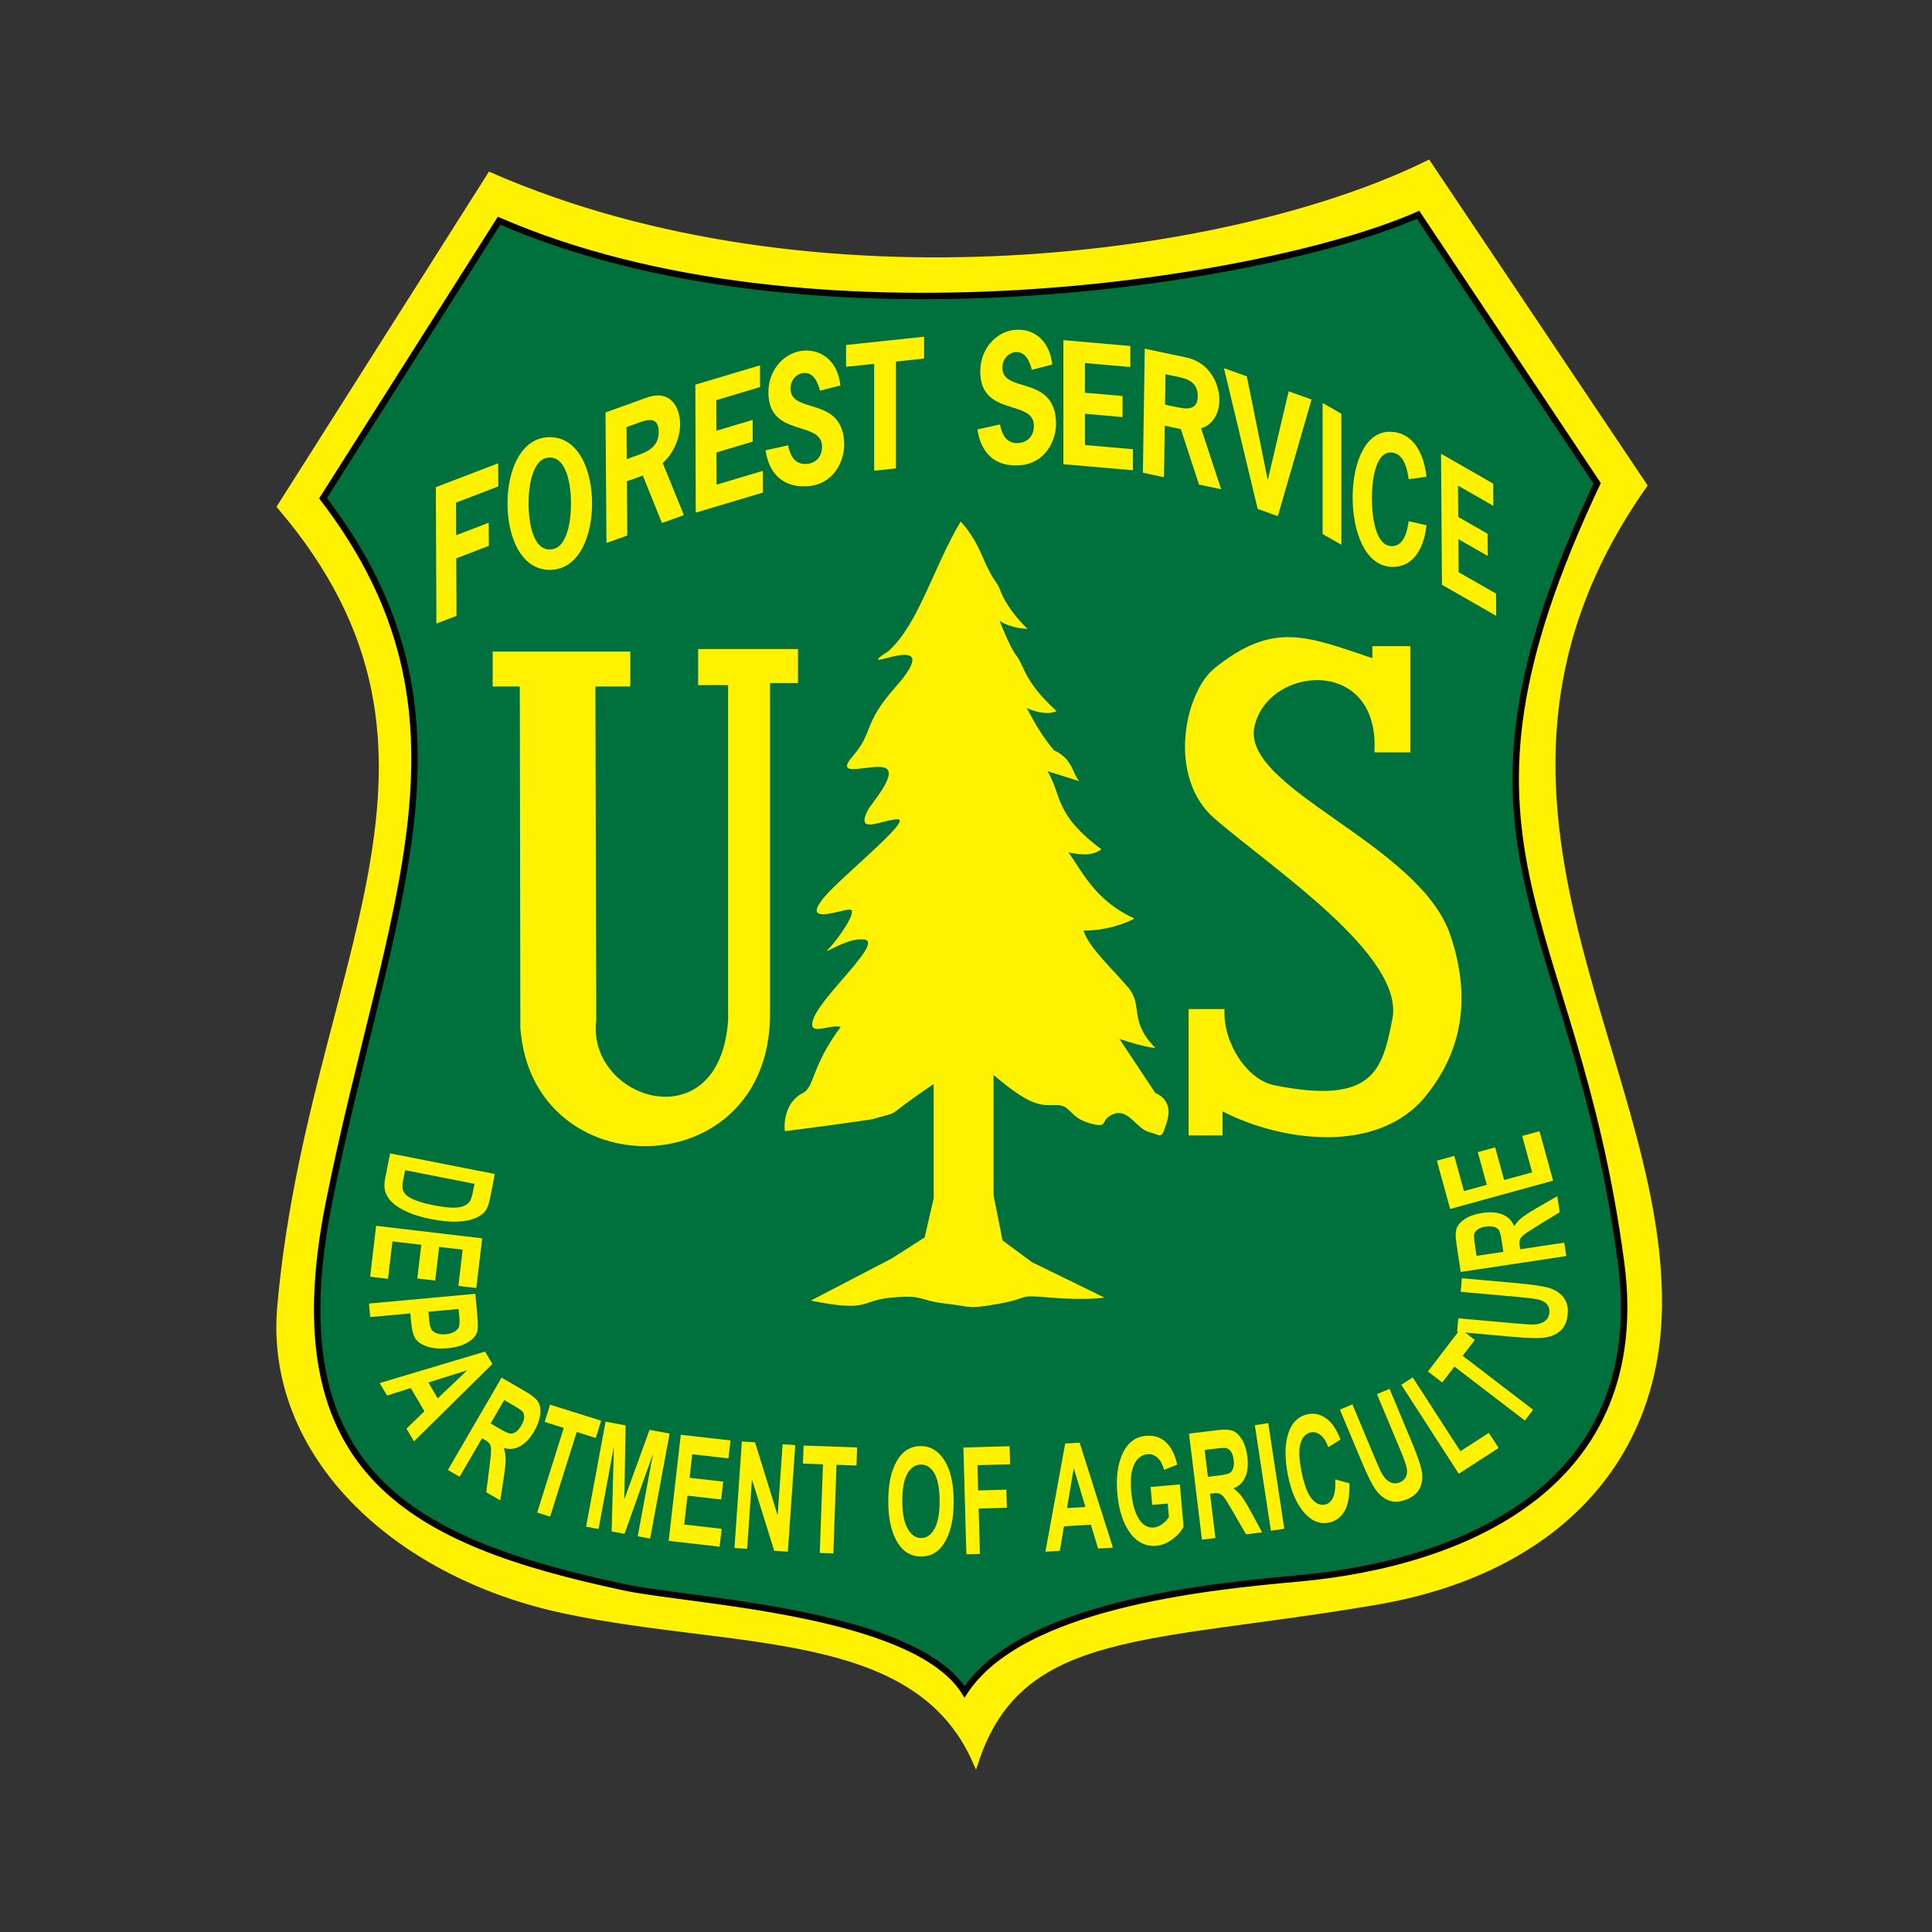
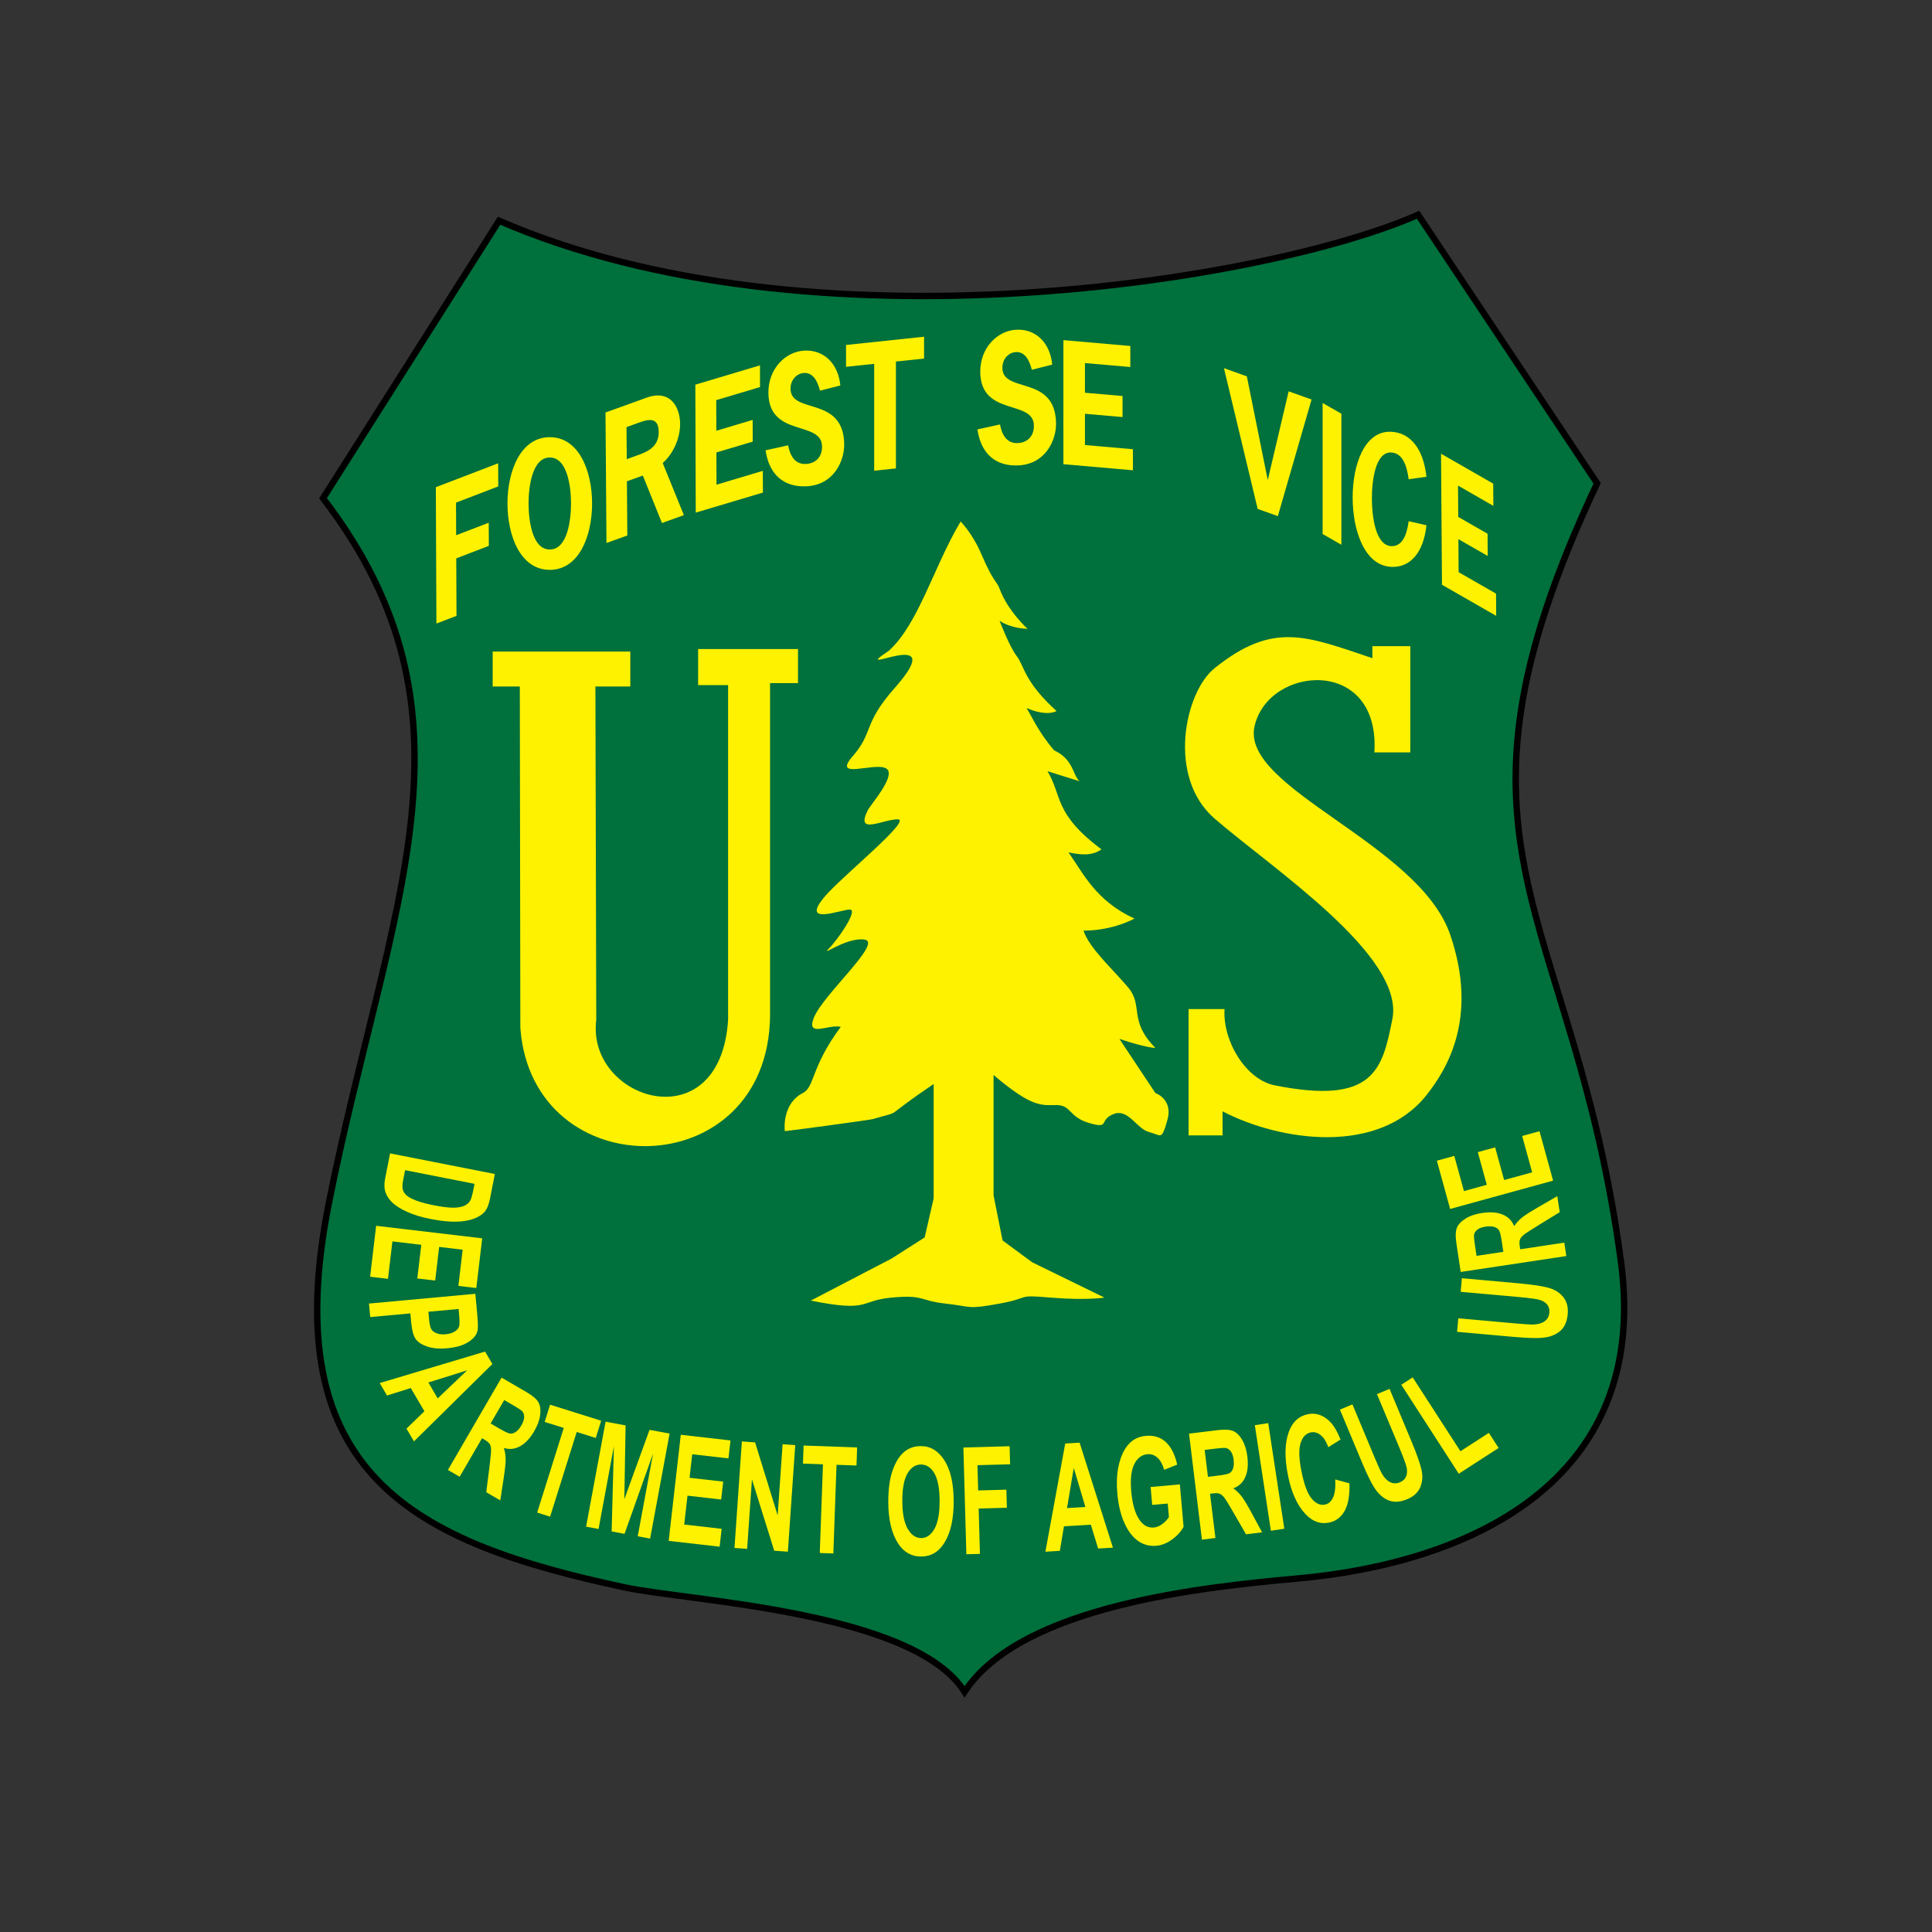
<svg xmlns="http://www.w3.org/2000/svg" version="1.1" id="Layer_1" x="0px" y="0px" width="216px" height="216px" viewBox="0 0 216 216" enable-background="new 0 0 216 216" xml:space="preserve">
  <rect x="0" y="0" width="216" height="216" fill="#333333" stroke="none" />
  <g>
-     <path fill="#FFF200" stroke="#FFF200" stroke-width="0.715" d="M54.805,19.637c36.179,15.806,83.08,9.416,104.852-1.345   l24.121,35.983c-24.121,34.301,2.011,63.559,1.676,91.808c-0.213,17.9-12.484,29.691-31.489,32.956   c-25.46,4.372-39.865,2.69-44.891,17.823c-6.699-15.133-26.799-12.779-45.894-16.814c-19.095-4.036-33.271-17.551-31.825-33.965   c3.35-38,23.784-61.541,0-89.454L54.805,19.637z" />
    <path fill="#00703C" stroke="#000000" stroke-width="0.715" d="M158.544,24.011l20.018,30.024   c-19.349,41.033-2.653,47.167,2.669,87.069c3.336,25.021-17.682,33.695-36.029,35.362c-10.477,0.952-31.025,3.002-37.363,12.677   c-5.671-9.007-30.758-10.116-38.031-11.677c-23.352-5.002-39.138-12.477-33.027-43.033c6.672-33.36,18.015-54.376-0.667-78.729   l19.682-31.025C90.547,39.76,141.795,31.41,158.544,24.011z" />
    <path fill="#FFF200" d="M109.744,62.009c-1.028-2.409-2.345-3.699-2.345-3.699c-3.015,5.043-4.69,11.434-8.04,14.46   c-4.914,3.25,7.188-3.214,0.669,4.148c-3.573,4.035-2.345,4.932-4.69,7.623c-2.345,2.69,2.345,0.671,3.686,1.344   c1.34,0.673-1.675,4.035-2.01,4.708c-1.414,2.837,1.675,1.008,3.35,1.008c1.675,0-6.253,6.39-8.152,8.632   c-2.821,3.33,1.787,1.457,2.792,1.457c1.006,0-1.339,3.362-2.344,4.372s2.01-1.345,4.02-1.01c2.01,0.337-4.689,6.167-5.696,8.745   c-0.879,2.259,1.676,0.672,3.016,1.009c-3.35,4.483-2.903,6.726-4.243,7.398c-2.161,1.084-2.092,3.747-2.01,4.26   c0.004,0.027,9.455-1.236,9.826-1.346c3.665-1.082,0.67,0.226,6.812-3.923v12.779l-1.005,4.371l-3.686,2.354l-9.045,4.709   c6.701,1.345,5.36,0,9.045-0.337c3.686-0.337,3.015,0.337,6.03,0.674c3.015,0.336,2.345,0.671,6.029,0   c3.686-0.674,1.676-1.011,5.695-0.674c4.021,0.337,6.03,0,6.03,0l-8.083-3.947l-3.307-2.44l-1.006-5.046v-13.451   c4.355,3.699,5.361,3.362,7.035,3.362c1.676,0,1.342,1.346,3.686,2.017c2.344,0.674,1.005-0.335,2.68-1.008   c1.676-0.672,2.566,1.653,4.021,2.019c1.339,0.335,1.339,1.009,2.009-1.346c0.671-2.354-1.339-3.026-1.339-3.026l-4.021-6.053   c3.016,1.008,4.021,1.008,4.021,1.008c-3.015-3.025-1.341-4.708-3.015-6.725c-1.676-2.019-4.355-4.373-5.025-6.39   c3.35,0,5.693-1.345,5.693-1.345c-4.354-2.02-5.693-5.045-7.367-7.399c1.674,0.336,2.678,0.336,3.684-0.336   c-5.359-4.035-4.355-5.941-6.031-8.743l3.574,1.121c-0.76-0.688-0.67-2.467-2.838-3.452c-1.844-2.167-2.563-3.952-3.08-4.731   c2.344,1.008,3.35,0.335,3.35,0.335c-3.685-3.362-3.547-4.978-4.467-6.165c-0.781-1.01-1.898-3.924-1.898-3.924   c1.34,0.898,3.127,0.898,3.127,0.898s-2.234-2.018-3.127-4.484C111.441,64.956,111.084,65.148,109.744,62.009z" />
    <path fill="#FFF200" d="M55.081,72.849h15.388v3.901h-3.901l0.095,37.288c-1.117,8.969,13.847,13.676,14.74,0V76.598h-3.351v-4.035   h11.167v3.811h-3.126v37.214c-0.224,19.058-26.577,19.282-27.917,1.347l-0.06-38.185h-3.034V72.849z" />
    <path fill="#FFF200" d="M157.677,72.24h-4.244v1.344c-7.368-2.465-11.062-4.164-17.642,1.121c-3.35,2.69-5.35,12.185,0,16.814   c6.477,5.605,21.287,15.341,19.877,22.419c-1.117,5.604-2.01,9.641-13.178,7.399c-3.188-0.641-5.807-4.934-5.584-8.52h-4.02v14.123   h3.797v-2.689c6.479,3.363,17.42,4.932,22.781-1.793c2.398-3.012,5.807-8.745,2.679-17.936   c-3.483-10.241-23.448-16.367-21.886-23.316c1.541-6.85,14.069-7.847,13.4,2.913h4.019V72.24z" />
    <path fill="#FFF200" d="M166.96,56.557l-3.951-2.266l0.023,3.502l3.279,1.879l0.017,2.486l-3.277-1.879l0.025,3.691l4.183,2.398   l0.017,2.485l-6.061-3.476l-0.105-14.651l5.834,3.345L166.96,56.557z" />
    <path fill="#FFF200" d="M159.481,58.724c-0.323,2.998-1.761,4.756-3.94,4.652c-2.982-0.142-4.313-4.066-4.313-7.757   s1.331-7.488,4.313-7.346c2.153,0.103,3.591,1.904,3.94,5.028l-1.99,0.281c-0.201-1.535-0.687-2.933-1.95-2.993   c-1.801-0.086-2.162,3.249-2.162,5.132c0,1.883,0.361,5.252,2.162,5.339c1.252,0.06,1.749-1.292,1.95-2.788L159.481,58.724z" />
    <path fill="#FFF200" d="M147.871,59.706V45.054l2.096,1.199v14.652L147.871,59.706z" />
    <path fill="#FFF200" d="M142.865,57.705l-2.257-0.808l-3.77-15.737l2.561,0.917l2.321,11.52l0.032,0.011l2.32-9.857l2.562,0.915   L142.865,57.705z" />
-     <path fill="#FFF200" d="M132.627,39.968c2.705,0.572,3.729,3.076,3.702,4.84c-0.022,1.516-0.847,2.753-2.049,3.071l2.247,6.822   l-2.479-0.524l-2.029-6.205l-1.799-0.38l-0.088,5.757l-2.357-0.499l0.21-13.865L132.627,39.968z M131.285,45.458   c1.025,0.218,2.599,0.622,2.625-1.106c0.028-1.908-1.562-2.082-2.726-2.329l-0.876-0.185l-0.053,3.404L131.285,45.458z" />
    <path fill="#FFF200" d="M126.369,41.034l-5.07-0.441v3.315l4.203,0.367v2.354l-4.203-0.366v3.493l5.362,0.468v2.353l-7.771-0.679   V38.028l7.479,0.653V41.034z" />
    <path fill="#FFF200" d="M91.674,43.677c-0.253-1.01-0.751-2.027-1.771-1.979c-0.827,0.039-1.531,0.772-1.521,1.775   c0.032,2.895,5.94,0.724,6.001,6.209c0.02,1.797-1.117,4.54-4.227,4.686c-2.398,0.114-4.146-1.167-4.567-4.024l2.522-0.555   c0.24,1.238,0.801,2.138,2,2.082c0.988-0.046,1.808-0.69,1.793-1.958c-0.032-2.951-5.942-0.969-5.997-5.982   c-0.029-2.648,1.86-4.63,4.047-4.734c2.138-0.101,3.76,1.432,3.997,3.9L91.674,43.677z" />
    <path fill="#FFF200" d="M55.705,54.382l-4.721,1.812l0.015,3.645l3.642-1.397l0.011,2.586l-3.642,1.397l0.027,6.427l-2.246,0.861   l-0.063-15.246l6.967-2.672L55.705,54.382z" />
    <path fill="#FFF200" d="M66.197,56.294c0,3.625-1.459,7.416-4.73,7.416c-3.271,0-4.73-3.791-4.73-7.416s1.459-7.416,4.73-7.416   C64.738,48.878,66.197,52.669,66.197,56.294z M59.094,56.294c0,1.849,0.397,5.141,2.373,5.141s2.373-3.292,2.373-5.141   c0-1.85-0.398-5.142-2.373-5.142S59.094,54.444,59.094,56.294z" />
    <path fill="#FFF200" d="M72.282,44.463c2.675-0.964,3.741,1.062,3.755,2.917c0.012,1.595-0.769,3.362-1.945,4.387l2.367,5.824   l-2.451,0.882l-2.138-5.304l-1.78,0.641l0.046,6.057l-2.331,0.84l-0.11-14.591L72.282,44.463z M71.089,50.967   c1.016-0.365,2.57-0.851,2.556-2.669c-0.015-2.008-1.582-1.272-2.733-0.859l-0.867,0.313l0.028,3.582L71.089,50.967z" />
    <path fill="#FFF200" d="M84.972,43.274l-4.896,1.462l0.011,3.421l4.06-1.212l0.008,2.427l-4.061,1.213l0.012,3.604l5.179-1.548   l0.009,2.429l-7.508,2.242L77.74,43.005l7.224-2.158L84.972,43.274z" />
    <path fill="#FFF200" d="M103.312,40.088l-3.147,0.333v11.947l-2.43,0.257V40.677l-3.146,0.333v-2.442l8.723-0.922V40.088z" />
    <path fill="#FFF200" d="M115.361,41.342c-0.254-1.011-0.752-2.028-1.773-1.979c-0.826,0.039-1.531,0.772-1.52,1.775   c0.032,2.895,5.939,0.723,6,6.21c0.02,1.796-1.115,4.539-4.225,4.685c-2.398,0.113-4.147-1.167-4.567-4.024l2.522-0.554   c0.24,1.237,0.801,2.138,1.999,2.082c0.989-0.046,1.808-0.691,1.794-1.958c-0.032-2.952-5.942-0.969-5.998-5.982   c-0.029-2.648,1.861-4.63,4.049-4.735c2.138-0.1,3.76,1.432,3.996,3.9L115.361,41.342z" />
    <path fill="#FFF200" d="M52.575,134.224c-0.146,0.261-0.381,0.459-0.707,0.599c-0.326,0.137-0.749,0.204-1.268,0.197   c-0.519-0.006-1.212-0.094-2.081-0.266c-0.836-0.164-1.501-0.344-1.996-0.533c-0.493-0.191-0.845-0.379-1.054-0.563   c-0.211-0.185-0.353-0.396-0.429-0.634c-0.074-0.238-0.064-0.598,0.031-1.076l0.221-1.121l7.759,1.527l-0.134,0.676   C52.8,133.631,52.686,134.027,52.575,134.224z M43.059,131.755c-0.119,0.604-0.105,1.118,0.041,1.545   c0.146,0.426,0.41,0.818,0.792,1.176c0.384,0.356,0.933,0.698,1.646,1.021c0.714,0.325,1.577,0.585,2.59,0.785   c1.124,0.222,2.081,0.322,2.871,0.303c0.79-0.019,1.451-0.13,1.982-0.333c0.532-0.201,0.933-0.458,1.202-0.769   c0.269-0.312,0.47-0.813,0.606-1.5l0.536-2.728l-11.714-2.305L43.059,131.755z" />
    <path fill="#FFF200" d="M41.381,142.738l0.671-5.692l11.858,1.401l-0.656,5.556l-2.006-0.237l0.478-4.048l-2.627-0.313   l-0.444,3.764l-1.999-0.236l0.444-3.762l-3.227-0.381l-0.495,4.186L41.381,142.738z" />
    <path fill="#FFF200" d="M51.314,148.339c-0.074,0.203-0.24,0.384-0.499,0.542c-0.257,0.158-0.584,0.256-0.979,0.291   c-0.39,0.036-0.724,0.001-1.003-0.103c-0.279-0.104-0.48-0.253-0.601-0.446c-0.122-0.192-0.208-0.569-0.26-1.13l-0.076-0.839   l3.375-0.309l0.067,0.736C51.396,147.714,51.388,148.134,51.314,148.339z M45.877,146.84l0.092,0.993   c0.083,0.916,0.26,1.551,0.53,1.904c0.27,0.353,0.706,0.628,1.311,0.823c0.604,0.197,1.336,0.256,2.196,0.177   c0.946-0.086,1.706-0.302,2.279-0.647c0.574-0.343,0.932-0.746,1.075-1.209c0.088-0.289,0.091-0.889,0.008-1.795l-0.224-2.437   l-11.891,1.091l0.139,1.511L45.877,146.84z" />
    <path fill="#FFF200" d="M52.231,153.201l-3.296,3.138l-1.042-1.775L52.231,153.201z M54.232,151.108l-11.781,3.52l0.819,1.395   l2.654-0.839l1.525,2.596l-2.005,1.942l0.838,1.426l8.766-8.648L54.232,151.108z" />
    <path fill="#FFF200" d="M57.404,157.127c0.59,0.344,0.93,0.577,1.023,0.699c0.129,0.176,0.188,0.392,0.173,0.65   c-0.016,0.26-0.118,0.552-0.309,0.881c-0.199,0.343-0.409,0.588-0.631,0.737c-0.221,0.146-0.432,0.206-0.635,0.182   c-0.203-0.027-0.602-0.215-1.199-0.562l-0.976-0.567l1.523-2.619L57.404,157.127z M53.893,160.795l0.271,0.158   c0.303,0.178,0.501,0.344,0.594,0.5c0.092,0.158,0.14,0.373,0.144,0.649c0.004,0.277-0.058,0.919-0.186,1.931l-0.352,2.802   l1.568,0.911l0.378-2.475c0.152-0.992,0.226-1.698,0.223-2.117s-0.068-0.841-0.198-1.269c0.623,0.192,1.227,0.129,1.812-0.191   c0.584-0.319,1.111-0.882,1.581-1.689c0.372-0.64,0.593-1.242,0.663-1.815c0.071-0.569,0.008-1.036-0.188-1.398   s-0.647-0.75-1.355-1.161l-2.771-1.61l-6,10.322l1.312,0.762L53.893,160.795z" />
    <path fill="#FFF200" d="M61.505,169.563l-1.448-0.455l2.973-9.465l-2.136-0.67l0.604-1.928l5.714,1.794l-0.605,1.928l-2.13-0.67   L61.505,169.563z" />
    <path fill="#FFF200" d="M66.92,170.944l-1.394-0.26l2.179-11.737l2.238,0.414l-0.142,8.258l2.817-7.761l2.245,0.417l-2.178,11.739   l-1.387-0.257l1.715-9.241l-3.189,8.968l-1.442-0.268l0.253-9.513L66.92,170.944z" />
    <path fill="#FFF200" d="M80.454,172.922l-5.694-0.65l1.353-11.863l5.558,0.635l-0.228,2.007l-4.05-0.463l-0.301,2.63l3.764,0.43   l-0.228,2l-3.764-0.431l-0.369,3.229l4.188,0.478L80.454,172.922z" />
    <path fill="#FFF200" d="M83.531,173.163l-1.415-0.098l0.826-11.912l1.476,0.104l2.527,8.168l0.55-7.956l1.414,0.1l-0.824,11.91   l-1.526-0.105l-2.49-7.977L83.531,173.163z" />
    <path fill="#FFF200" d="M93.169,173.68l-1.517-0.055l0.357-9.913l-2.238-0.08l0.073-2.019l5.984,0.215l-0.071,2.019l-2.232-0.08   L93.169,173.68z" />
    <path fill="#FFF200" d="M101.453,164.742c0.387-0.668,0.889-1.003,1.508-1.007c0.619-0.001,1.122,0.328,1.505,0.99   c0.384,0.66,0.579,1.684,0.584,3.067c0.005,1.411-0.188,2.458-0.579,3.142s-0.885,1.024-1.483,1.026   c-0.593,0.002-1.092-0.34-1.496-1.025c-0.404-0.685-0.608-1.714-0.612-3.088C100.875,166.445,101.065,165.411,101.453,164.742z    M100.406,172.556c0.634,0.981,1.498,1.471,2.588,1.466c1.083-0.004,1.938-0.502,2.566-1.498c0.717-1.126,1.07-2.688,1.063-4.688   c-0.006-1.976-0.351-3.498-1.033-4.565c-0.684-1.066-1.563-1.599-2.643-1.594c-0.744,0-1.376,0.229-1.898,0.681   c-0.521,0.452-0.943,1.14-1.263,2.061c-0.321,0.922-0.479,2.095-0.475,3.516C99.318,169.895,99.683,171.435,100.406,172.556z" />
    <path fill="#FFF200" d="M109.557,173.727l-1.516,0.041l-0.333-11.934l5.167-0.145l0.055,2.019l-3.648,0.103l0.078,2.824   l3.153-0.087l0.057,2.018l-3.153,0.09L109.557,173.727z" />
    <path fill="#FFF200" d="M120.049,164.121l1.299,4.359l-2.055,0.124L120.049,164.121z M119.094,161.387l-2.217,12.095l1.615-0.096   l0.459-2.746l3.006-0.179l0.816,2.666l1.654-0.097l-3.725-11.739L119.094,161.387z" />
    <path fill="#FFF200" d="M130.553,168.099l-1.737,0.152l-0.176-2.004l3.269-0.286l0.416,4.737c-0.285,0.532-0.713,1.005-1.287,1.421   c-0.57,0.416-1.162,0.649-1.77,0.703c-0.741,0.065-1.415-0.115-2.023-0.537c-0.609-0.423-1.119-1.092-1.534-2.008   c-0.413-0.914-0.677-2.01-0.79-3.287c-0.113-1.31-0.044-2.442,0.209-3.402c0.254-0.959,0.629-1.692,1.122-2.2   c0.495-0.507,1.115-0.792,1.86-0.858c0.896-0.078,1.639,0.154,2.232,0.7c0.59,0.546,1.014,1.383,1.268,2.517l-1.459,0.577   c-0.167-0.6-0.414-1.05-0.742-1.35c-0.328-0.297-0.701-0.427-1.117-0.393c-0.646,0.058-1.141,0.43-1.482,1.116   s-0.456,1.699-0.339,3.035c0.126,1.433,0.438,2.504,0.938,3.211c0.426,0.612,0.957,0.89,1.592,0.835   c0.295-0.026,0.592-0.145,0.896-0.354c0.302-0.209,0.565-0.481,0.788-0.816L130.553,168.099z" />
    <path fill="#FFF200" d="M135.869,161.961c0.675-0.083,1.088-0.103,1.236-0.063c0.209,0.063,0.387,0.202,0.529,0.417   c0.146,0.214,0.24,0.511,0.287,0.887c0.047,0.395,0.027,0.718-0.061,0.968c-0.088,0.252-0.218,0.428-0.395,0.529   c-0.178,0.1-0.609,0.193-1.295,0.276l-1.12,0.137l-0.367-3.008L135.869,161.961z M135.283,167.004l0.311-0.038   c0.35-0.043,0.607-0.029,0.777,0.04c0.167,0.07,0.336,0.215,0.505,0.432c0.171,0.217,0.511,0.769,1.019,1.651l1.41,2.446   l1.799-0.219l-1.191-2.203c-0.478-0.881-0.846-1.489-1.101-1.822c-0.257-0.332-0.563-0.63-0.925-0.893   c0.614-0.222,1.058-0.637,1.331-1.245c0.272-0.607,0.353-1.374,0.24-2.303c-0.09-0.733-0.279-1.347-0.565-1.846   c-0.289-0.498-0.621-0.832-0.996-1.002c-0.374-0.172-0.968-0.207-1.781-0.107l-3.182,0.388l1.446,11.852l1.507-0.184   L135.283,167.004z" />
    <path fill="#FFF200" d="M143.587,170.912l-1.501,0.228l-1.795-11.804l1.5-0.228L143.587,170.912z" />
    <path fill="#FFF200" d="M149.281,165.404l1.592,0.438c0.035,1.355-0.148,2.387-0.55,3.097c-0.405,0.71-0.991,1.141-1.757,1.293   c-0.965,0.193-1.841-0.131-2.633-0.976c-0.912-0.974-1.557-2.408-1.936-4.297c-0.398-1.996-0.365-3.629,0.102-4.897   c0.406-1.1,1.118-1.751,2.136-1.955c0.827-0.165,1.593,0.063,2.298,0.687c0.503,0.441,0.949,1.157,1.338,2.149l-1.363,0.854   c-0.221-0.614-0.506-1.064-0.853-1.346c-0.35-0.28-0.714-0.385-1.097-0.308c-0.545,0.108-0.928,0.507-1.148,1.194   c-0.222,0.686-0.189,1.741,0.096,3.16c0.295,1.476,0.672,2.491,1.135,3.046c0.46,0.557,0.959,0.781,1.496,0.673   c0.394-0.079,0.693-0.346,0.903-0.799C149.247,166.964,149.326,166.293,149.281,165.404z" />
    <path fill="#FFF200" d="M152.26,163.473l-2.457-5.877l1.4-0.584l2.494,5.966c0.389,0.926,0.658,1.522,0.811,1.79   c0.266,0.459,0.568,0.773,0.914,0.94c0.345,0.168,0.707,0.172,1.088,0.013c0.324-0.136,0.55-0.339,0.676-0.612   c0.127-0.273,0.156-0.594,0.094-0.958c-0.064-0.363-0.328-1.096-0.785-2.192l-2.549-6.093l1.408-0.589l2.417,5.786   c0.618,1.476,1.005,2.571,1.159,3.28c0.153,0.709,0.102,1.358-0.152,1.944c-0.256,0.586-0.732,1.025-1.43,1.317   c-0.727,0.303-1.363,0.371-1.912,0.202c-0.548-0.166-1.041-0.519-1.481-1.057C153.514,166.214,152.949,165.121,152.26,163.473z" />
    <path fill="#FFF200" d="M167.548,161.885l-4.455,2.88l-6.426-9.947l1.274-0.824l5.336,8.257l3.181-2.055L167.548,161.885z" />
-     <path fill="#FFF200" d="M171.405,157.611l-0.922,1.206l-7.877-6.031l-1.361,1.777l-1.603-1.229l3.641-4.754l1.603,1.228   l-1.356,1.772L171.405,157.611z" />
    <path fill="#FFF200" d="M169.248,149.467l-6.344-0.569l0.136-1.512l6.441,0.578c1,0.09,1.654,0.13,1.96,0.12   c0.531-0.02,0.949-0.144,1.258-0.37c0.313-0.226,0.484-0.544,0.521-0.957c0.032-0.349-0.045-0.645-0.227-0.882   c-0.183-0.24-0.45-0.416-0.802-0.53c-0.353-0.112-1.123-0.223-2.307-0.329l-6.578-0.59l0.136-1.519l6.245,0.561   c1.597,0.145,2.744,0.313,3.442,0.508c0.699,0.194,1.25,0.542,1.649,1.042c0.398,0.499,0.564,1.126,0.496,1.88   c-0.068,0.782-0.306,1.377-0.71,1.783c-0.405,0.407-0.947,0.68-1.628,0.817C172.258,149.637,171.028,149.628,169.248,149.467z" />
    <path fill="#FFF200" d="M164.902,139.228c-0.101-0.674-0.133-1.085-0.095-1.235c0.056-0.211,0.19-0.393,0.401-0.542   c0.209-0.15,0.503-0.253,0.879-0.312c0.392-0.058,0.716-0.048,0.969,0.032c0.253,0.083,0.433,0.208,0.538,0.383   c0.107,0.173,0.212,0.602,0.315,1.284l0.168,1.116l-2.998,0.452L164.902,139.228z M169.962,139.671l-0.048-0.311   c-0.052-0.348-0.045-0.606,0.02-0.776c0.064-0.172,0.203-0.344,0.415-0.52c0.214-0.176,0.754-0.529,1.624-1.063l2.404-1.479   l-0.27-1.792l-2.167,1.253c-0.869,0.503-1.466,0.888-1.79,1.151c-0.327,0.265-0.615,0.58-0.868,0.948   c-0.238-0.605-0.666-1.037-1.279-1.293c-0.617-0.257-1.386-0.314-2.311-0.176c-0.729,0.11-1.341,0.315-1.829,0.619   c-0.489,0.301-0.815,0.642-0.975,1.021s-0.179,0.975-0.056,1.784l0.475,3.169l11.81-1.778l-0.227-1.501L169.962,139.671z" />
    <path fill="#FFF200" d="M172.118,126.47l1.521,5.527l-11.512,3.166l-1.484-5.394l1.948-0.537l1.08,3.933l2.554-0.703l-1.006-3.652   l1.939-0.533l1.005,3.652l3.134-0.861l-1.117-4.064L172.118,126.47z" />
  </g>
</svg>